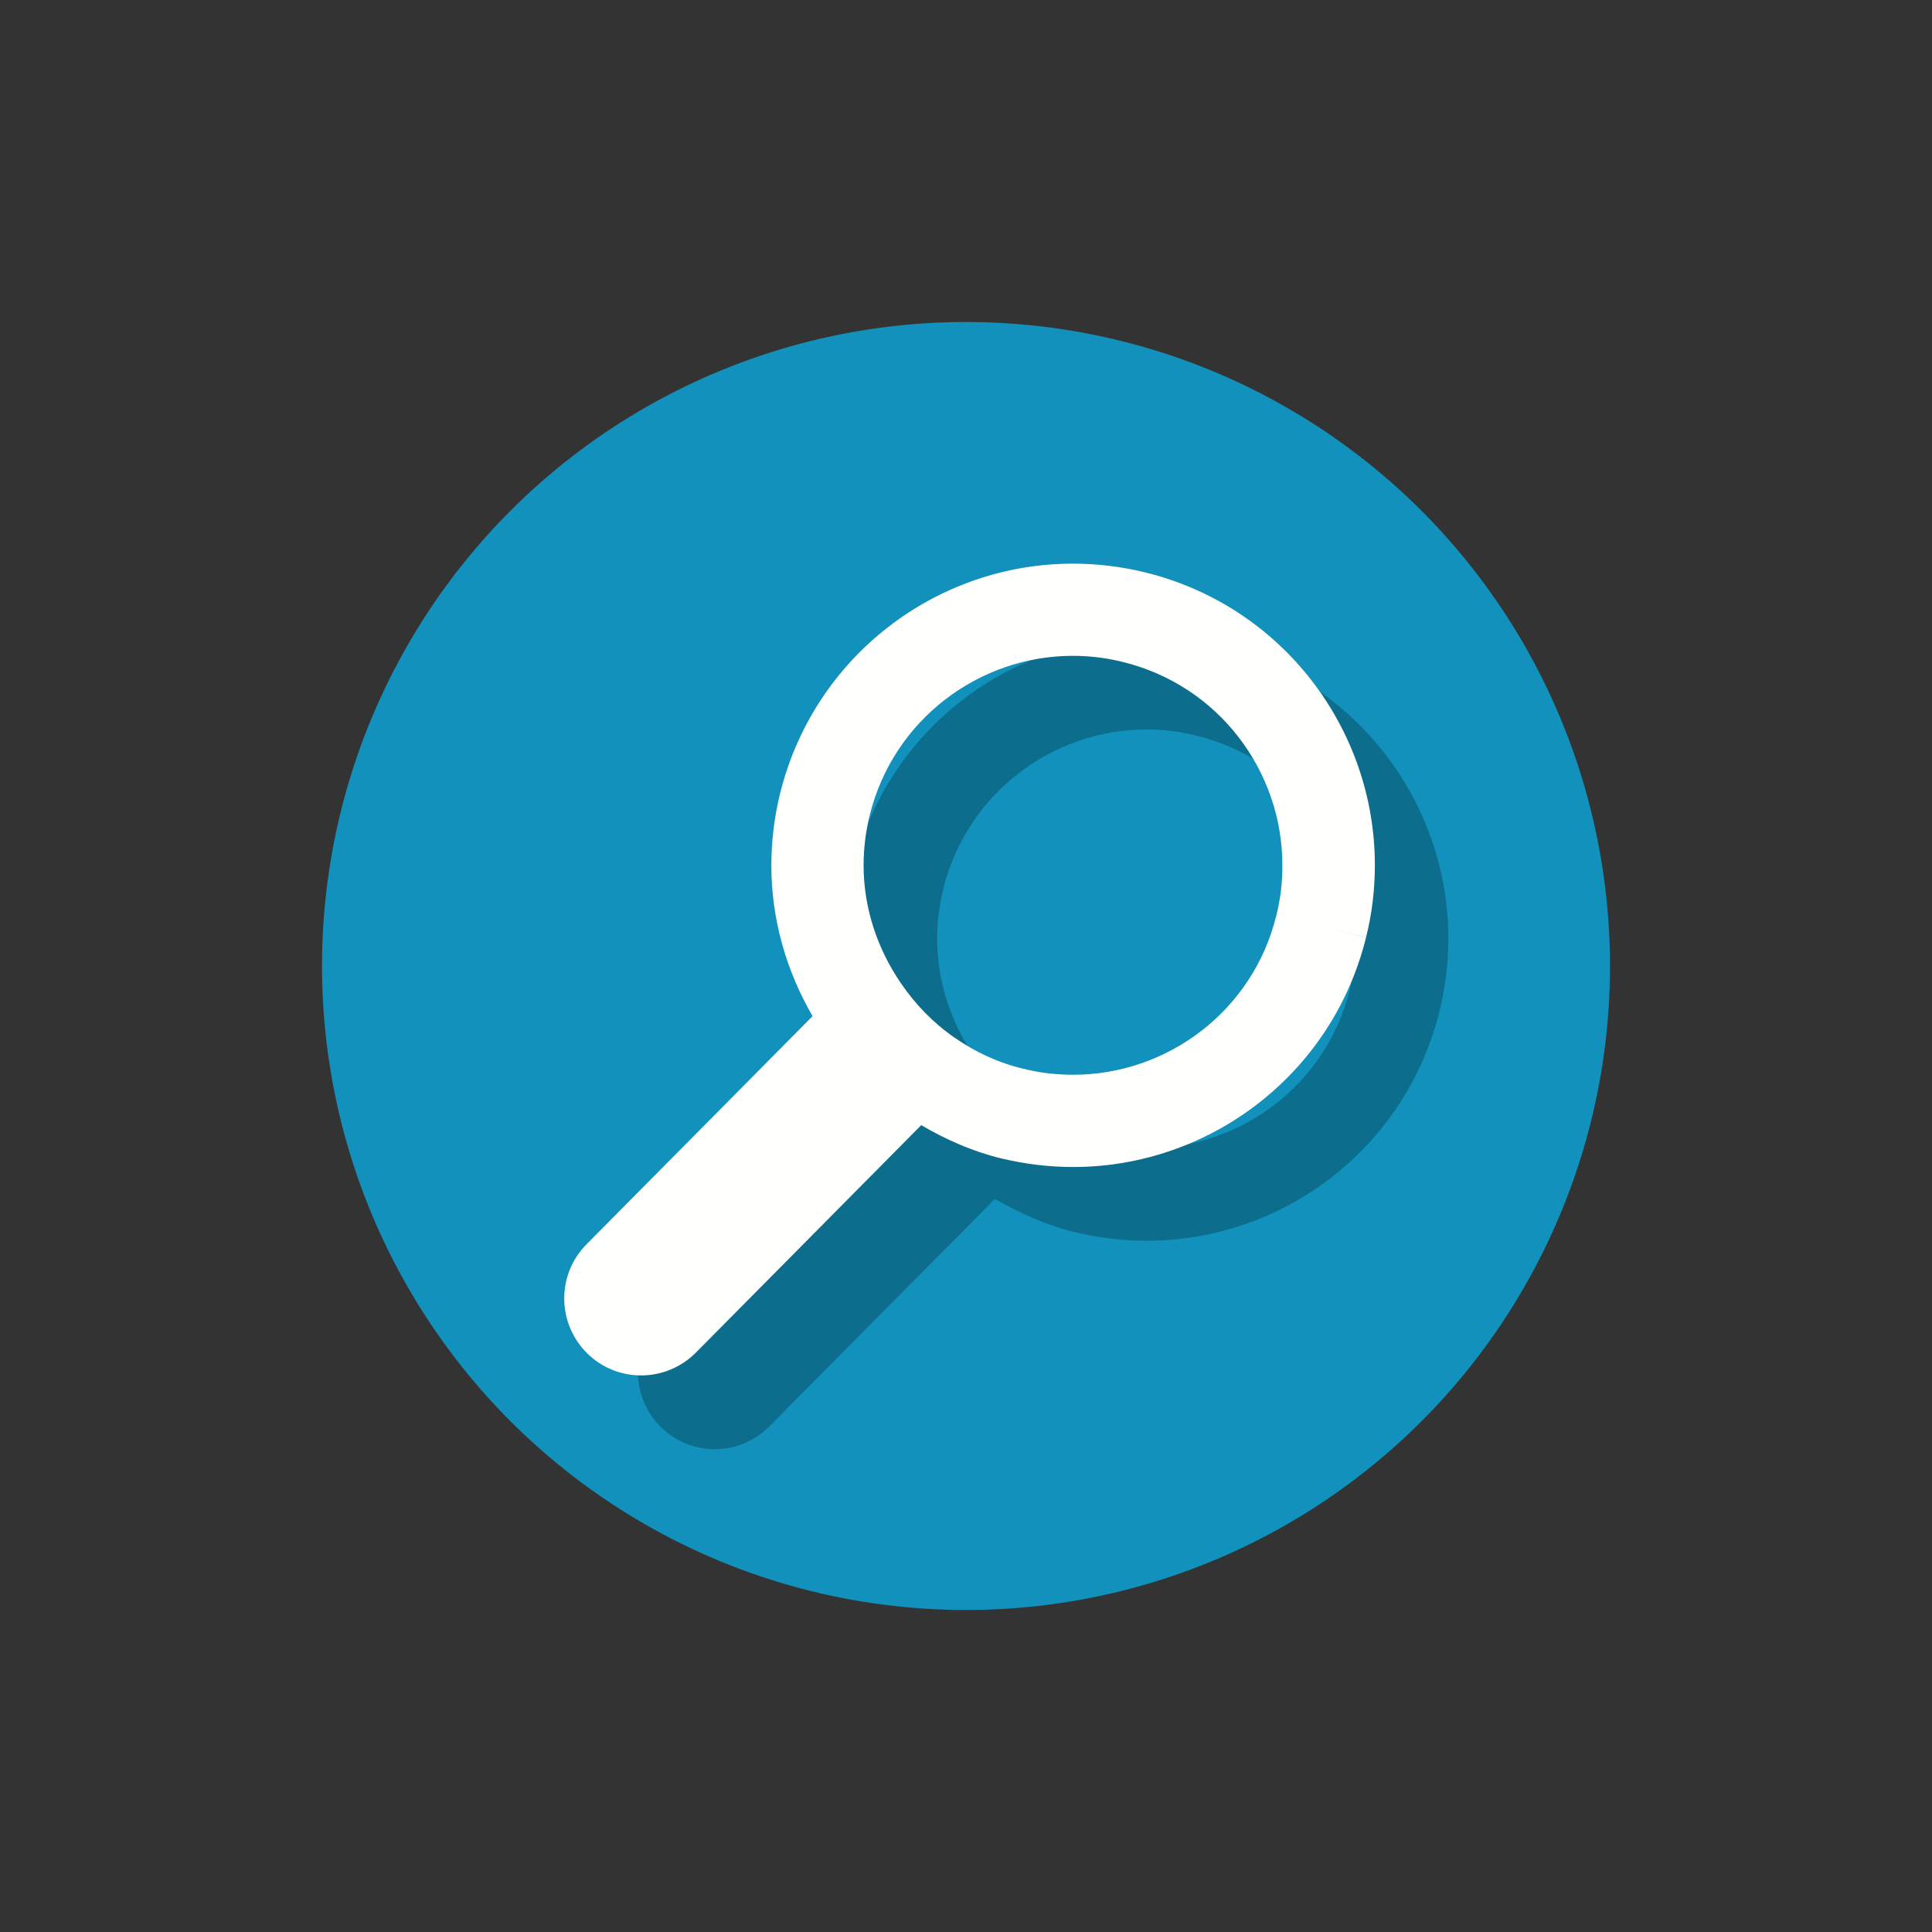
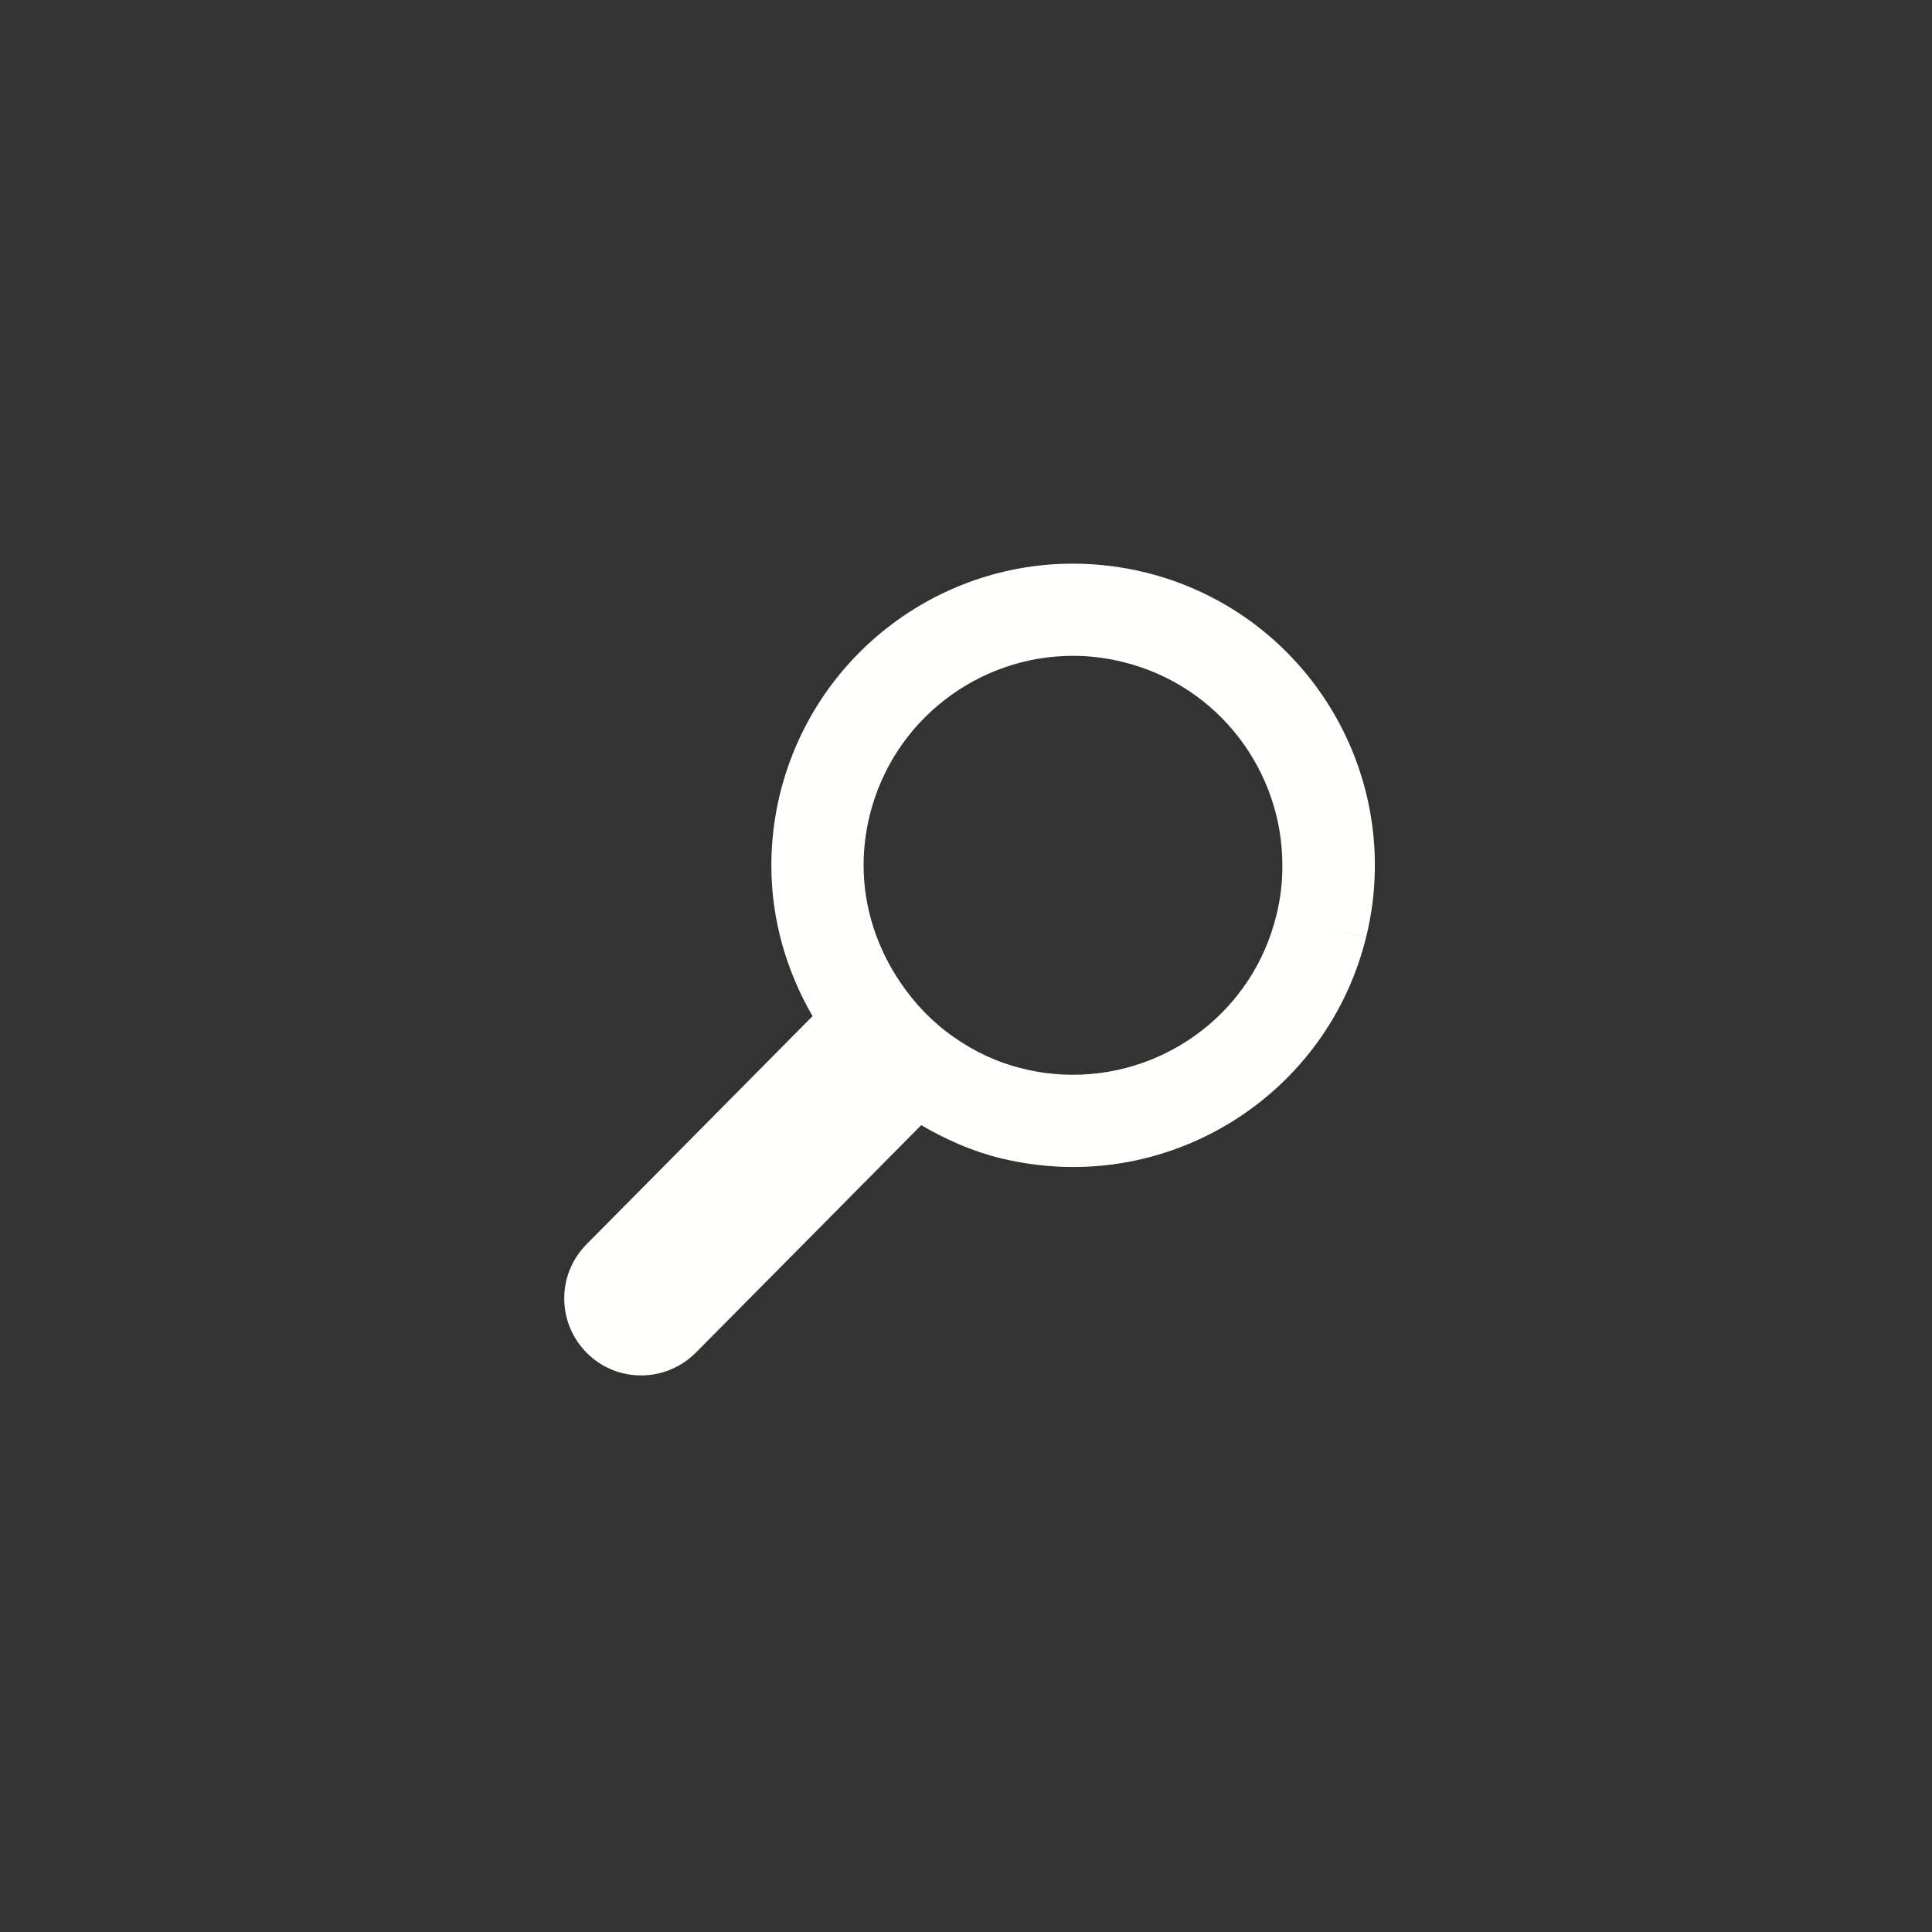
<svg xmlns="http://www.w3.org/2000/svg" version="1.1" id="Calque_1" x="0px" y="0px" width="24px" height="24px" viewBox="28 0 24 24" enable-background="new 28 0 24 24" xml:space="preserve">
  <rect x="28" y="0" width="24" height="24" fill="#333333" stroke="none" />
  <g>
-     <circle fill="#1191BB" cx="40" cy="12" r="8" />
-     <path opacity="0.25" enable-background="new    " d="M45.992,11.659c0-1.687-1.145-3.214-2.85-3.635   c-0.301-0.074-0.604-0.11-0.899-0.11c-1.688-0.001-3.213,1.145-3.638,2.853c-0.074,0.3-0.108,0.601-0.108,0.898   c0,0.67,0.186,1.312,0.512,1.873L36.2,16.372c-0.371,0.374-0.368,0.981,0.007,1.353c0.186,0.186,0.43,0.277,0.673,0.277   c0.246,0,0.492-0.096,0.678-0.284l2.801-2.825c0.304,0.174,0.63,0.324,0.988,0.412c0.301,0.072,0.601,0.108,0.898,0.108   c1.688,0,3.215-1.144,3.637-2.853l-0.556-0.138l0.556,0.138C45.956,12.258,45.992,11.956,45.992,11.659z M44.77,12.285   c-0.291,1.188-1.355,1.979-2.524,1.979c-0.206,0-0.415-0.021-0.625-0.074c-0.313-0.076-0.599-0.211-0.851-0.387   c-0.266-0.183-0.486-0.414-0.666-0.675c-0.291-0.427-0.462-0.932-0.462-1.462c0-0.207,0.024-0.415,0.076-0.623   c0.292-1.186,1.356-1.981,2.523-1.981c0.205,0,0.413,0.023,0.624,0.077c1.186,0.29,1.979,1.354,1.979,2.521   C44.844,11.865,44.82,12.073,44.77,12.285z" />
    <path fill="#FFFFFE" d="M45.079,10.746c0-1.687-1.144-3.214-2.851-3.635c-0.301-0.074-0.604-0.109-0.899-0.109   C39.642,7,38.116,8.146,37.691,9.854c-0.074,0.3-0.109,0.602-0.109,0.898c0,0.67,0.187,1.311,0.512,1.871l-2.808,2.834   c-0.372,0.376-0.368,0.98,0.006,1.352c0.186,0.186,0.43,0.277,0.673,0.277c0.247,0,0.492-0.096,0.679-0.283l2.8-2.826   c0.304,0.178,0.63,0.324,0.989,0.412c0.301,0.072,0.601,0.108,0.899,0.108c1.686,0,3.215-1.144,3.637-2.85l-0.556-0.138   l0.556,0.137C45.045,11.346,45.079,11.044,45.079,10.746z M43.855,11.372c-0.29,1.187-1.355,1.979-2.523,1.979   c-0.207,0-0.416-0.023-0.625-0.076c-0.315-0.075-0.6-0.211-0.852-0.387c-0.265-0.183-0.486-0.414-0.665-0.676   c-0.291-0.426-0.462-0.931-0.462-1.461c0-0.207,0.024-0.415,0.076-0.623c0.292-1.186,1.356-1.981,2.523-1.981   c0.205,0,0.413,0.024,0.624,0.077c1.186,0.291,1.979,1.355,1.979,2.522C43.932,10.952,43.908,11.161,43.855,11.372z" />
  </g>
</svg>